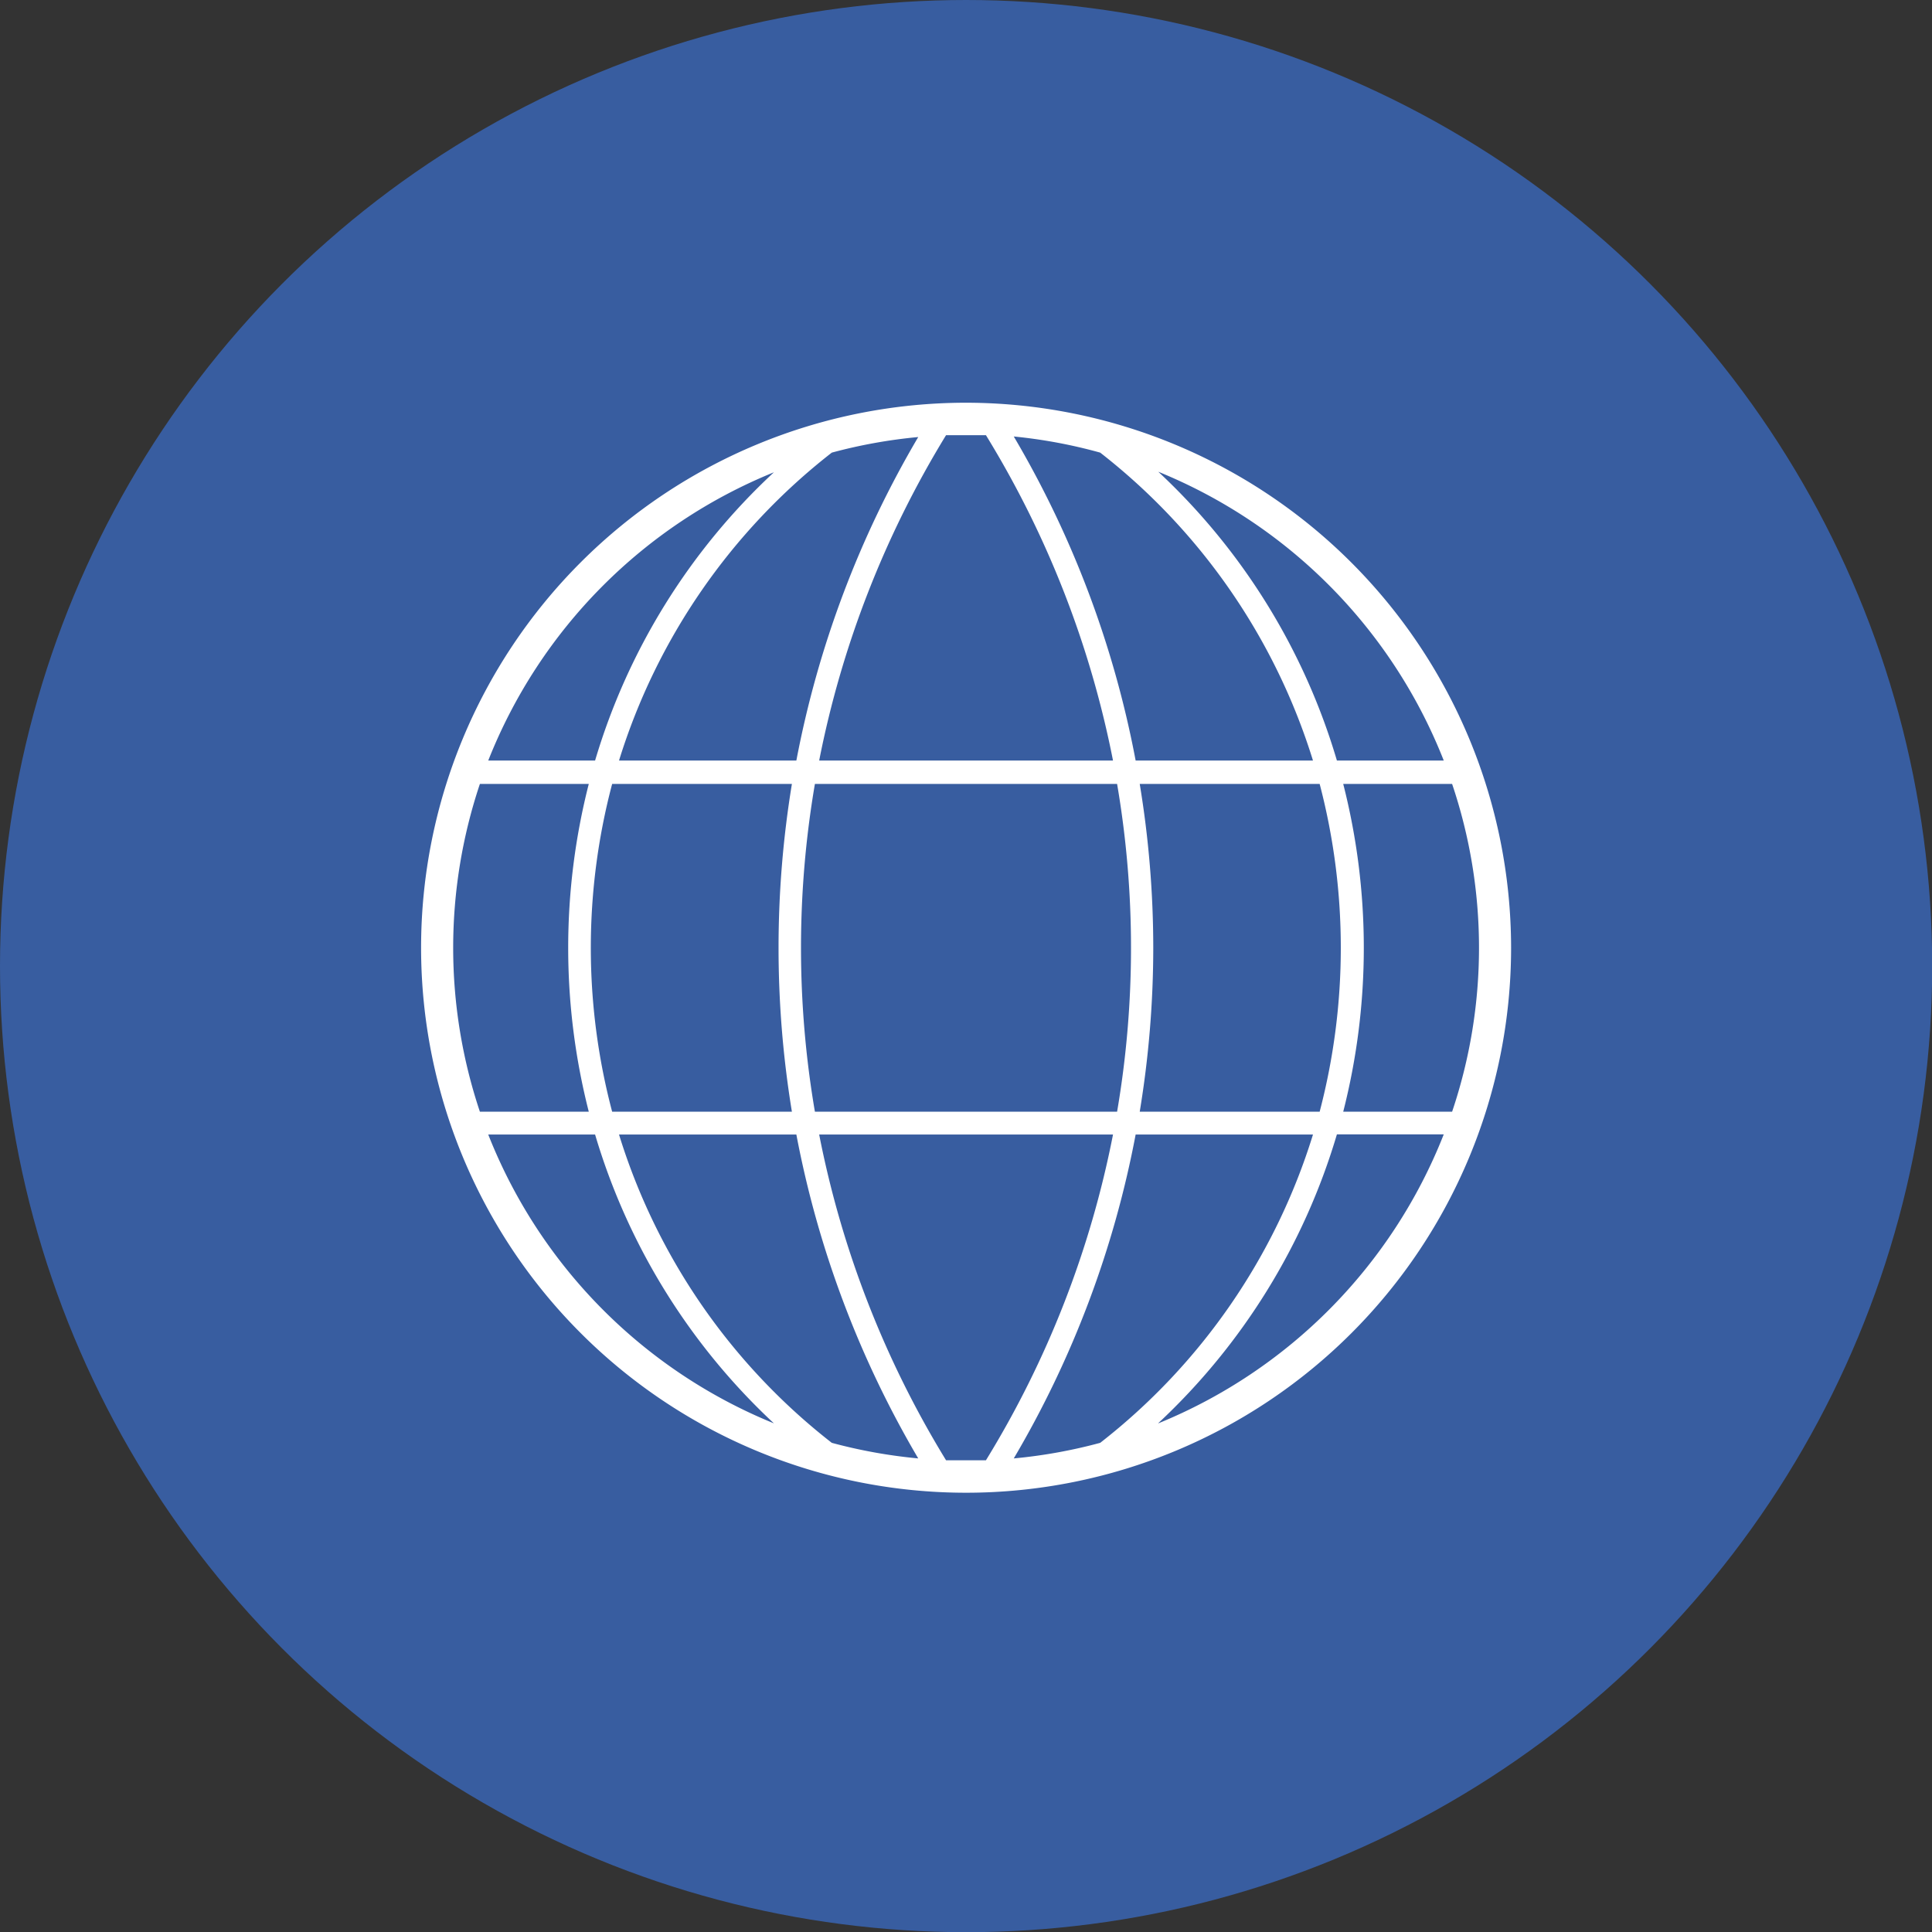
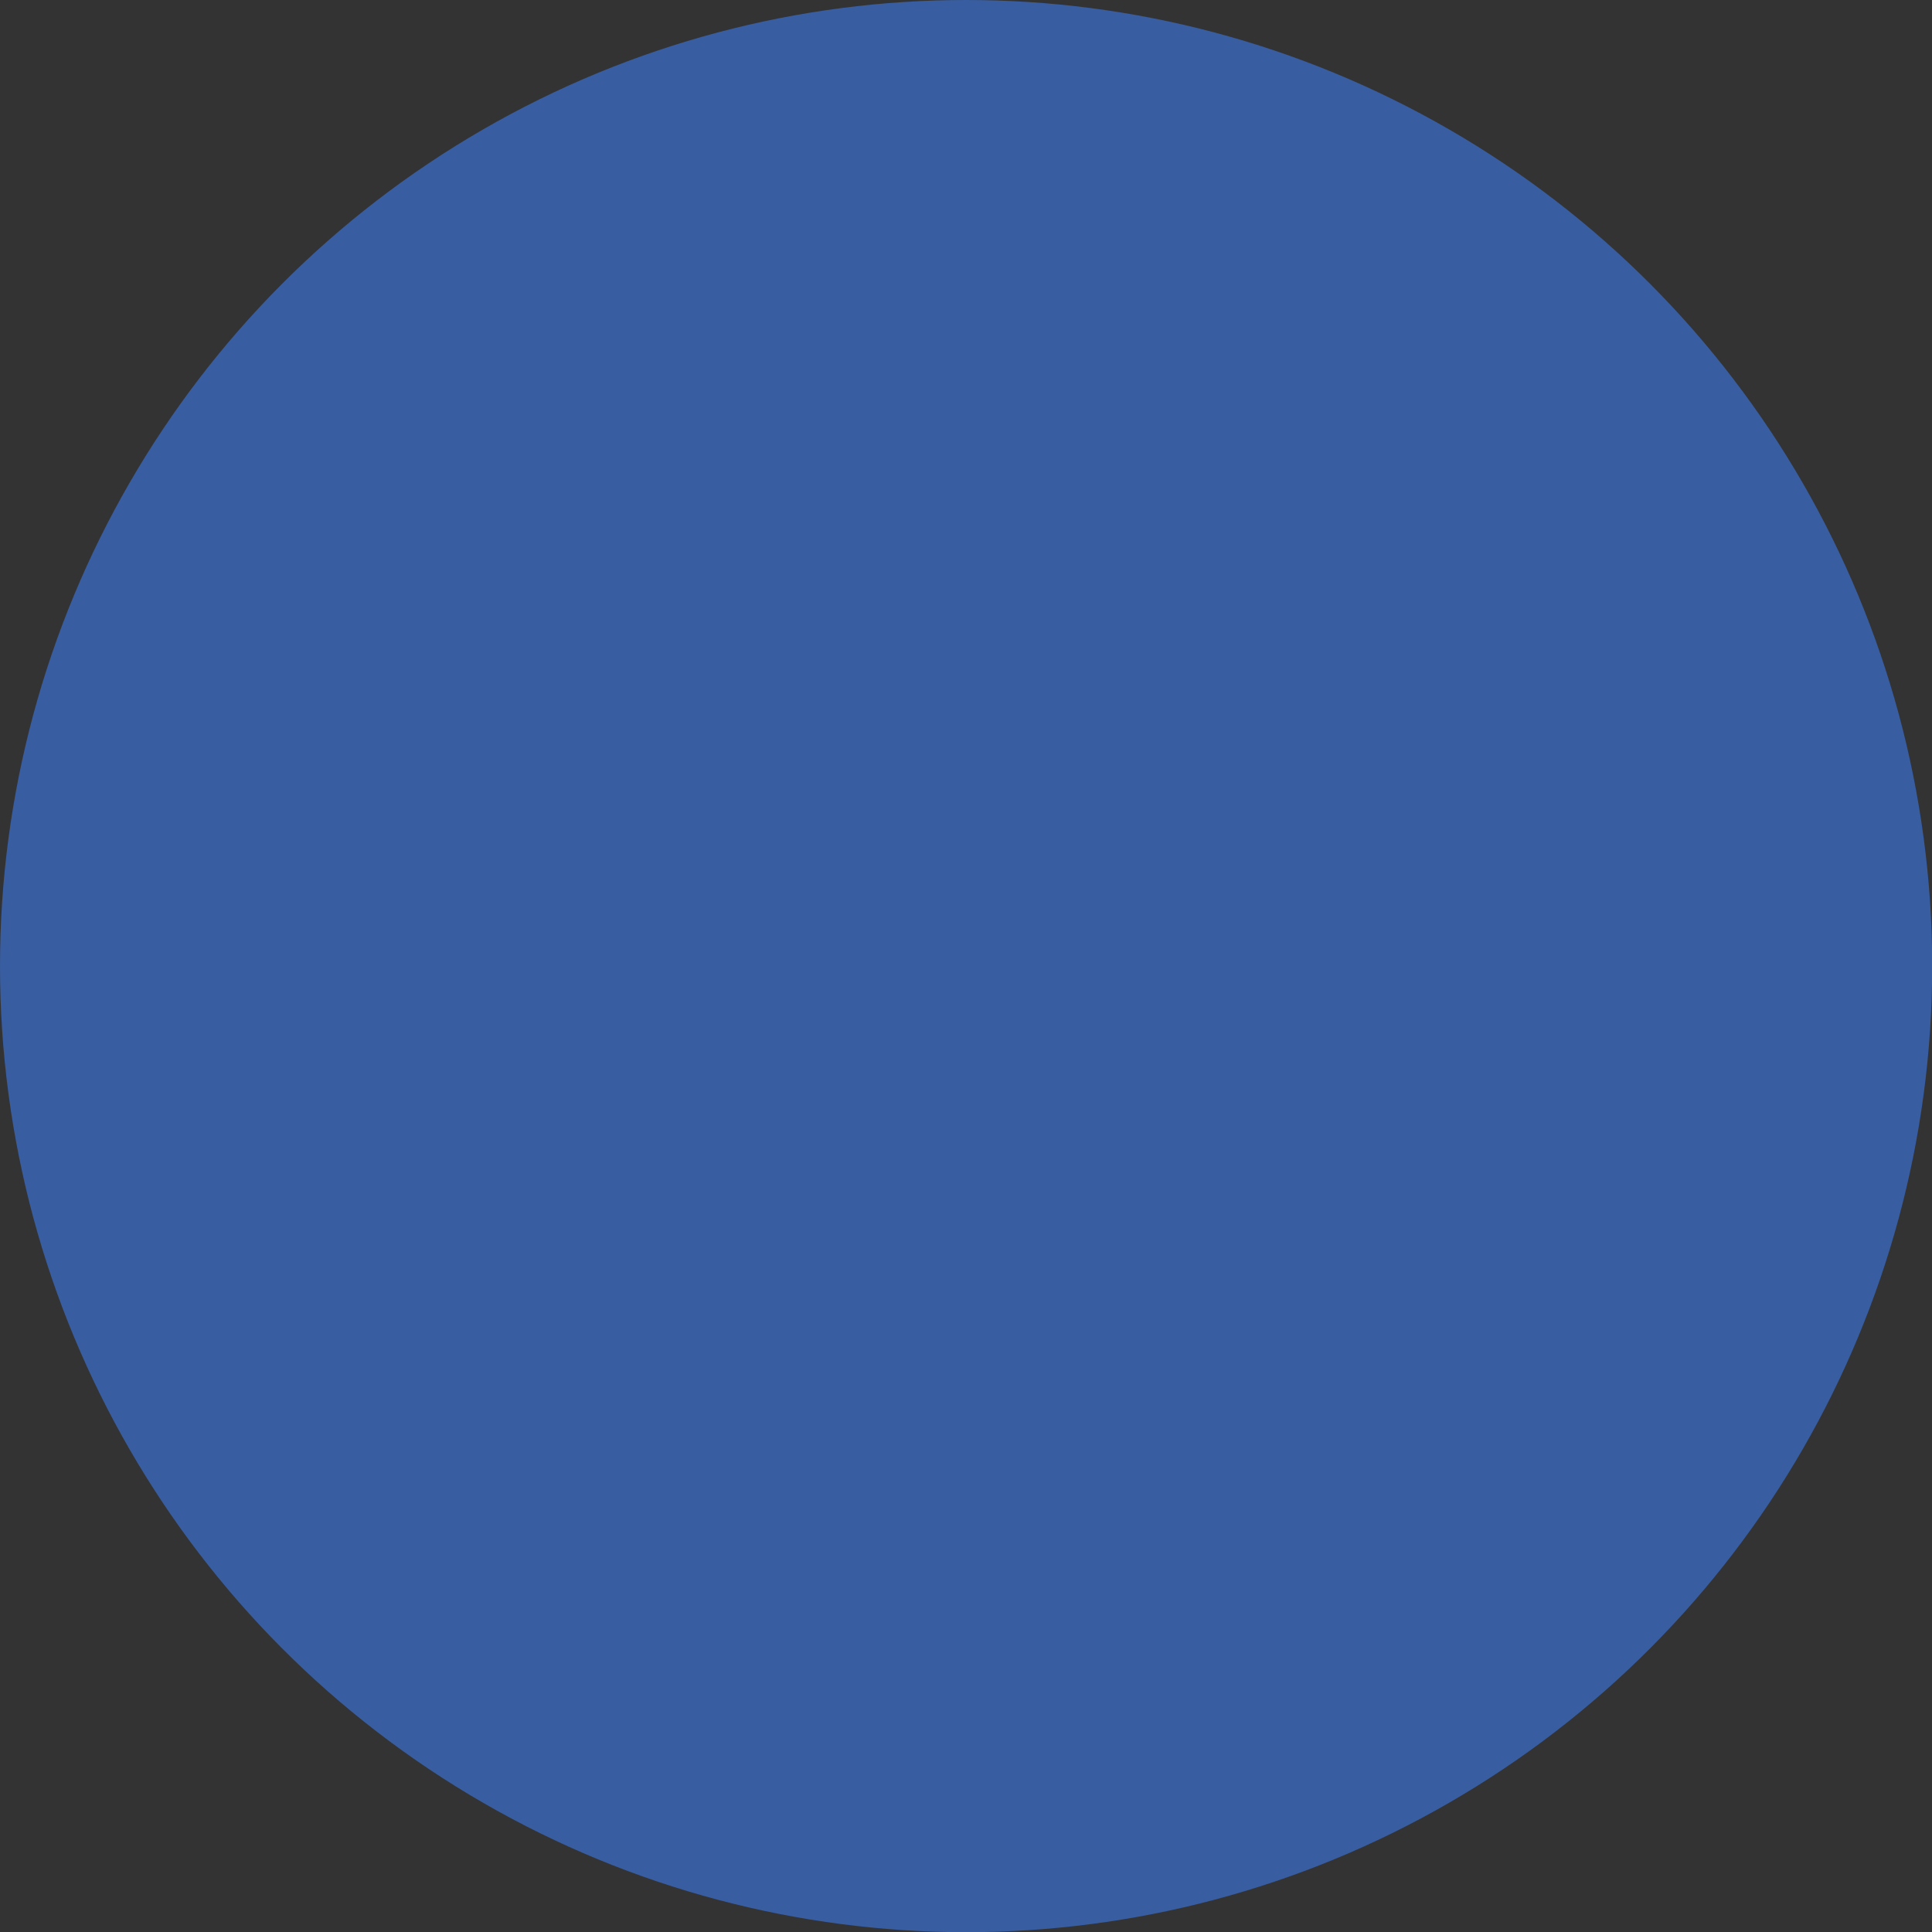
<svg xmlns="http://www.w3.org/2000/svg" viewBox="0 0 104.15 104.15">
  <rect x="0" y="0" width="104.15" height="104.15" fill="#333333" stroke="none" />
  <defs>
    <style>.cls-1{fill:#385da0;}.cls-2{fill:#fff;}</style>
  </defs>
  <g id="Layer_2" data-name="Layer 2">
    <g id="レイヤー_1" data-name="レイヤー 1">
      <circle class="cls-1" cx="52.08" cy="52.08" r="52.08" />
-       <path class="cls-2" d="M52.08,21.71A29.38,29.38,0,1,0,81.46,51.09,29.41,29.41,0,0,0,52.08,21.71Zm2.57,56.91a54.13,54.13,0,0,0,6.57-17.46h9.56A33.62,33.62,0,0,1,59.31,77.78,27.54,27.54,0,0,1,54.65,78.62Zm6.79-18.69a54.35,54.35,0,0,0,.73-8.84,54.23,54.23,0,0,0-.73-8.83h9.7a34.81,34.81,0,0,1,0,17.67ZM44.84,77.78A33.62,33.62,0,0,1,33.37,61.16h9.56A54.36,54.36,0,0,0,49.5,78.62,27.72,27.72,0,0,1,44.84,77.78ZM33,59.93a34.51,34.51,0,0,1,0-17.67h9.69a54.57,54.57,0,0,0,0,17.67ZM49.5,23.56A54.33,54.33,0,0,0,42.93,41H33.37A33.65,33.65,0,0,1,44.84,24.4,27.72,27.72,0,0,1,49.5,23.56Zm-5.57,18.7H60.22a52.41,52.41,0,0,1,0,17.67H43.93A52.41,52.41,0,0,1,43.93,42.26ZM59.31,24.4A33.65,33.65,0,0,1,70.78,41H61.22a54.09,54.09,0,0,0-6.57-17.47A27.36,27.36,0,0,1,59.31,24.4Zm13.1,17.86h5.87a27.64,27.64,0,0,1,0,17.67H72.41a35.72,35.72,0,0,0,0-17.67ZM77.83,41H72.07a34.7,34.7,0,0,0-9.63-15.57A27.8,27.8,0,0,1,77.83,41ZM53.15,23.46A53.08,53.08,0,0,1,60,41H44.16A53.27,53.27,0,0,1,51,23.46l1.08,0Zm-11.43,2A34.63,34.63,0,0,0,32.08,41H26.32A27.78,27.78,0,0,1,41.72,25.46ZM25.87,42.26h5.87a35.72,35.72,0,0,0,0,17.67H25.87a27.82,27.82,0,0,1,0-17.67Zm.45,18.9h5.76a34.74,34.74,0,0,0,9.64,15.57A27.81,27.81,0,0,1,26.32,61.16ZM51,78.72a53.14,53.14,0,0,1-6.84-17.56H60a52.94,52.94,0,0,1-6.85,17.56l-1.07,0Zm11.44-2a34.8,34.8,0,0,0,9.63-15.57h5.76A27.83,27.83,0,0,1,62.44,76.73Z" />
    </g>
  </g>
</svg>